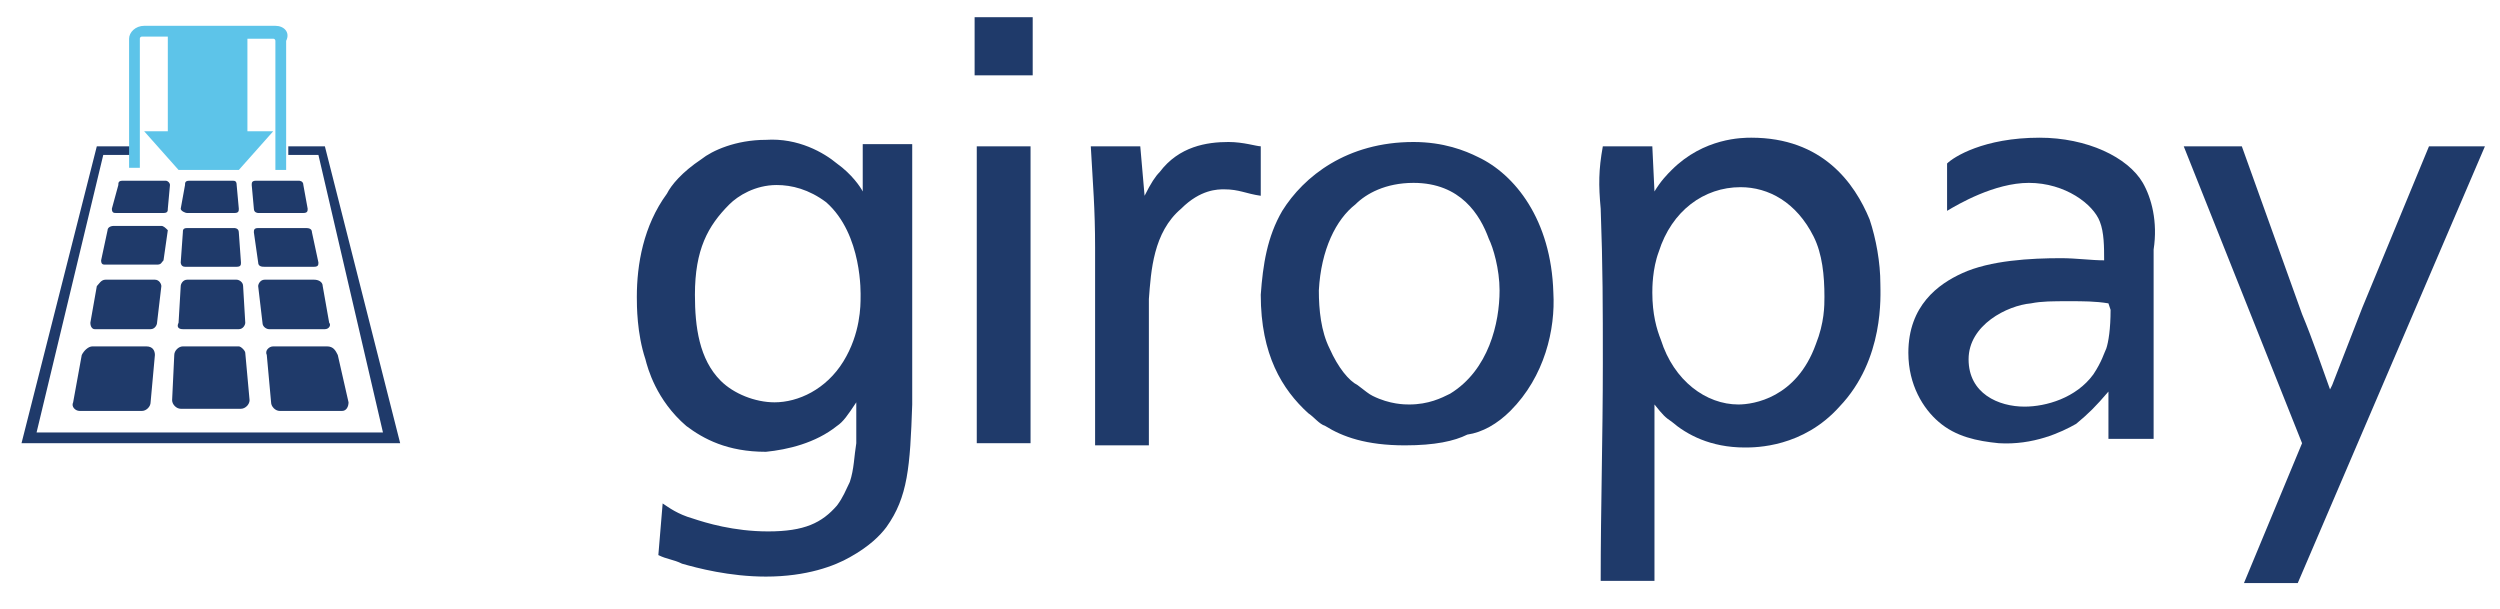
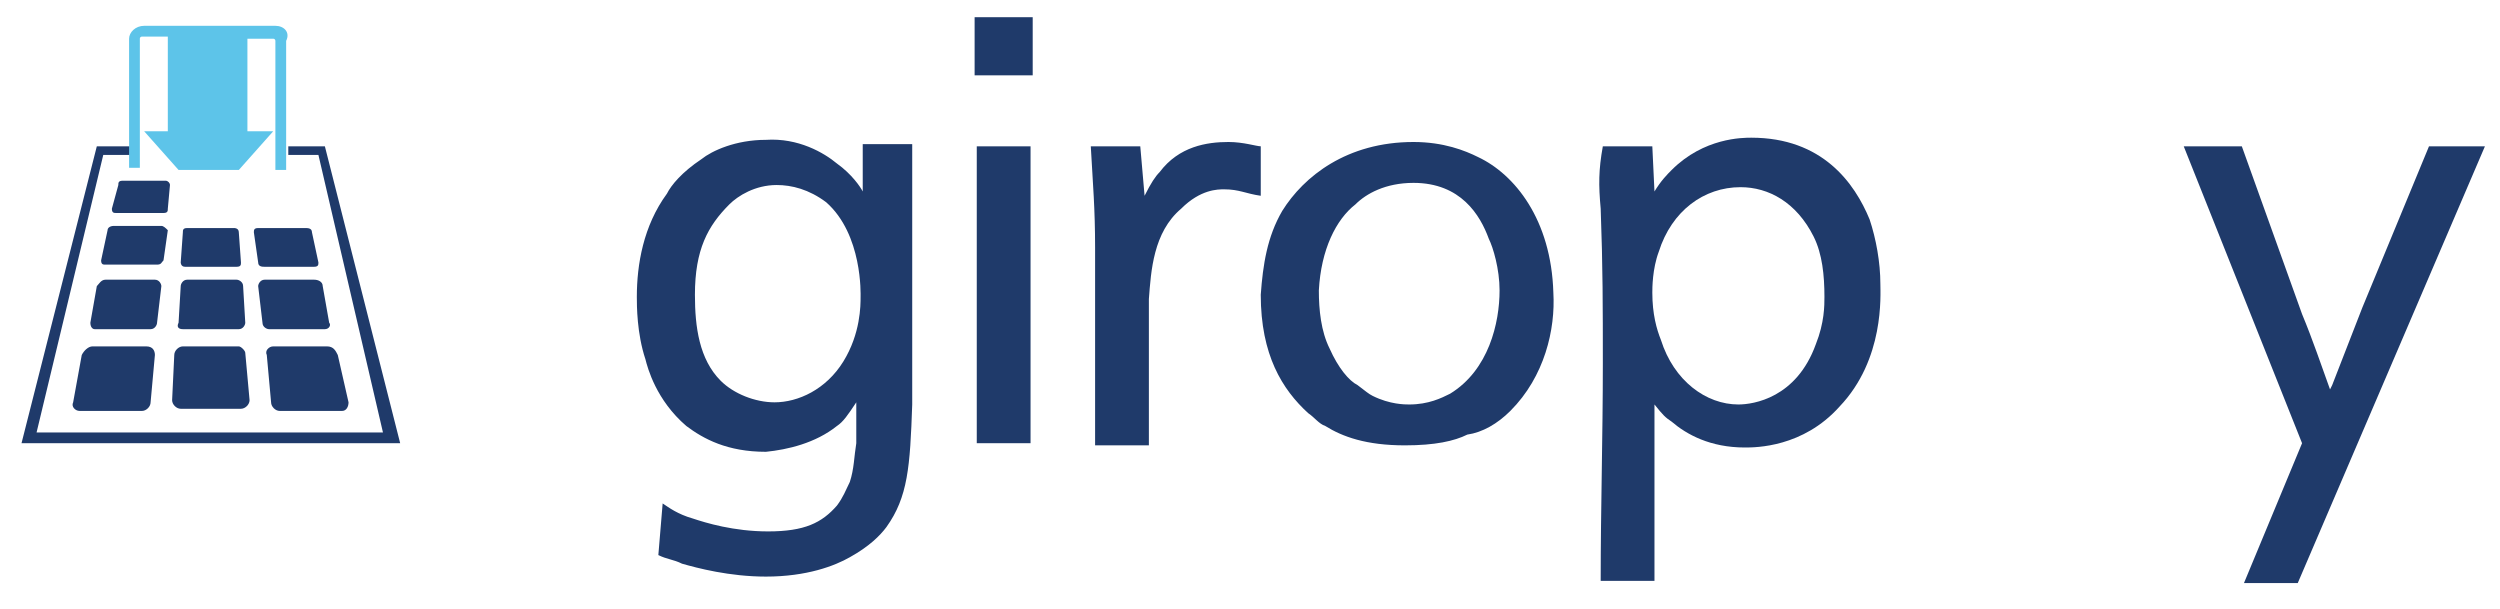
<svg xmlns="http://www.w3.org/2000/svg" version="1.1" id="Ebene_1" x="0px" y="0px" viewBox="0 0 116.2 28.3" style="enable-background:new 0 0 116.2 28.3;" xml:space="preserve">
  <style type="text/css">
	.st0{fill:#1F3A6A;}
	.st1{fill:#5DC4E9;}
</style>
  <g>
    <polygon class="st0" points="15.1,6.8 13.4,6.8 13.4,7.2 14.8,7.2 17.8,20.1 1.7,20.1 4.8,7.2 6.1,7.2 6.1,6.8 4.5,6.8 1,20.6    18.6,20.6  " />
    <path class="st1" d="M12.8,1.2H6.7C6.3,1.2,6,1.5,6,1.8v6h0.5v-6c0-0.1,0.1-0.1,0.1-0.1h1.2v4.4H6.7l1.6,1.8h2.8l1.6-1.8h-1.2V1.8   h1.2c0.1,0,0.1,0.1,0.1,0.1v6h0.5v-6C13.5,1.5,13.2,1.2,12.8,1.2z" />
    <g>
      <path class="st0" d="M8.5,15.3h2.6c0.2,0,0.3-0.2,0.3-0.3l-0.1-1.7c0-0.2-0.2-0.3-0.3-0.3H8.7c-0.2,0-0.3,0.2-0.3,0.3L8.3,15    C8.2,15.2,8.3,15.3,8.5,15.3z" />
      <path class="st0" d="M7.2,13H4.9c-0.2,0-0.3,0.2-0.4,0.3L4.2,15c0,0.2,0.1,0.3,0.2,0.3H7c0.2,0,0.3-0.2,0.3-0.3l0.2-1.7    C7.5,13.2,7.4,13,7.2,13z" />
      <path class="st0" d="M8.6,12.4H11c0.2,0,0.2-0.1,0.2-0.2l-0.1-1.4c0-0.2-0.2-0.2-0.2-0.2H8.7c-0.2,0-0.2,0.1-0.2,0.2l-0.1,1.4    C8.4,12.2,8.4,12.4,8.6,12.4z" />
      <path class="st0" d="M7.5,10.5H5.3c-0.2,0-0.3,0.1-0.3,0.2l-0.3,1.4c0,0.2,0.1,0.2,0.2,0.2h2.4c0.2,0,0.2-0.1,0.3-0.2l0.2-1.4    C7.7,10.6,7.6,10.5,7.5,10.5z" />
      <path class="st0" d="M14.6,12.4c0.2,0,0.2-0.1,0.2-0.2l-0.3-1.4c0-0.2-0.2-0.2-0.3-0.2H12c-0.2,0-0.2,0.1-0.2,0.2l0.2,1.4    c0,0.2,0.2,0.2,0.3,0.2H14.6L14.6,12.4z" />
-       <path class="st0" d="M8.7,9.9h2.2c0.2,0,0.2-0.1,0.2-0.2L11,8.6c0-0.2-0.1-0.2-0.2-0.2h-2c-0.2,0-0.2,0.1-0.2,0.2L8.4,9.7    C8.4,9.8,8.6,9.9,8.7,9.9z" />
-       <path class="st0" d="M14.1,9.9c0.2,0,0.2-0.1,0.2-0.2l-0.2-1.1c0-0.2-0.2-0.2-0.2-0.2h-2c-0.2,0-0.2,0.1-0.2,0.2l0.1,1.1    c0,0.2,0.2,0.2,0.2,0.2H14.1L14.1,9.9z" />
      <path class="st0" d="M7.7,8.4h-2c-0.2,0-0.2,0.1-0.2,0.2L5.2,9.7c0,0.2,0.1,0.2,0.2,0.2h2.2c0.2,0,0.2-0.1,0.2-0.2l0.1-1.1    C7.9,8.5,7.8,8.4,7.7,8.4z" />
      <path class="st0" d="M15.1,15.3c0.2,0,0.3-0.2,0.2-0.3L15,13.3c0-0.2-0.2-0.3-0.4-0.3h-2.3c-0.2,0-0.3,0.2-0.3,0.3l0.2,1.7    c0,0.2,0.2,0.3,0.3,0.3H15.1L15.1,15.3z" />
      <path class="st0" d="M11.1,16.1H8.5c-0.2,0-0.4,0.2-0.4,0.4L8,18.6C8,18.8,8.2,19,8.4,19h2.8c0.2,0,0.4-0.2,0.4-0.4l-0.2-2.2    C11.4,16.3,11.2,16.1,11.1,16.1z" />
      <path class="st0" d="M6.8,16.1H4.3c-0.2,0-0.4,0.2-0.5,0.4l-0.4,2.2c-0.1,0.2,0.1,0.4,0.3,0.4h2.9c0.2,0,0.4-0.2,0.4-0.4l0.2-2.2    C7.2,16.3,7.1,16.1,6.8,16.1z" />
      <path class="st0" d="M15.7,16.5c-0.1-0.2-0.2-0.4-0.5-0.4h-2.5c-0.2,0-0.4,0.2-0.3,0.4l0.2,2.2c0,0.2,0.2,0.4,0.4,0.4h2.9    c0.2,0,0.3-0.2,0.3-0.4L15.7,16.5z" />
    </g>
    <g>
      <g>
        <path class="st0" d="M47.9,6.8h-2.5v13.8h2.5V6.8z M40,13.8c0,0.4,0,1.7-0.8,3c-0.8,1.3-2.1,1.9-3.2,1.9c-0.9,0-1.9-0.4-2.5-1     c-1-1-1.2-2.5-1.2-4c0-2.1,0.6-3.2,1.6-4.2c0.4-0.4,1.2-0.9,2.2-0.9c0.7,0,1.5,0.2,2.3,0.8C40.1,10.9,40,13.7,40,13.8 M41.2,24.5     c1-1.4,1.1-2.8,1.2-5.7V6.7h-2.3v2.2c-0.1-0.2-0.5-0.8-1.2-1.3c-0.6-0.5-1.8-1.2-3.3-1.1c-1.4,0-2.5,0.5-3,0.9     C31.7,8,31.2,8.6,31,9c-1.1,1.5-1.4,3.3-1.4,4.8c0,0.4,0,1.7,0.4,2.9c0.1,0.4,0.5,1.9,1.9,3.1c0.8,0.6,1.9,1.2,3.7,1.2     c1-0.1,2.3-0.4,3.3-1.2c0.3-0.2,0.5-0.5,0.9-1.1v1.9c-0.1,0.6-0.1,1.2-0.3,1.8c-0.2,0.4-0.3,0.7-0.6,1.1     c-0.7,0.8-1.5,1.2-3.2,1.2c-1.6,0-2.9-0.4-3.5-0.6c-0.7-0.2-1.1-0.5-1.4-0.7l-0.2,2.4c0.4,0.2,0.7,0.2,1.1,0.4     c0.7,0.2,2.2,0.6,3.9,0.6c1.9,0,3.2-0.5,3.9-0.9C40.4,25.4,40.9,24.9,41.2,24.5 M45.3,3.5H48V0.8h-2.7V3.5z M56.9,8.8     c0.7,0,1,0.2,1.7,0.3V6.8c-0.2,0-0.8-0.2-1.5-0.2c-1,0-2.3,0.2-3.2,1.4c-0.2,0.2-0.4,0.5-0.7,1.1L53,6.8h-2.3     c0.1,1.8,0.2,2.9,0.2,4.7c0,2,0,3.4,0,5.4v3.8h2.5v-6.8c0.1-1.3,0.2-3.1,1.5-4.2C55.8,8.8,56.6,8.8,56.9,8.8 M69.7,13.5     c0,1.5-0.5,3.7-2.3,4.8c-0.4,0.2-1,0.5-1.9,0.5c-0.2,0-0.9,0-1.7-0.4c-0.2-0.1-0.3-0.2-0.7-0.5c-0.4-0.2-0.9-0.8-1.3-1.7     c-0.4-0.8-0.5-1.8-0.5-2.7c0.1-1.9,0.8-3.3,1.7-4c0.5-0.5,1.4-1,2.7-1c2.2,0,3.1,1.5,3.5,2.6C69.4,11.5,69.7,12.5,69.7,13.5      M70.2,19.1c1.6-1.6,2.1-3.8,2-5.5c-0.1-3.4-1.8-5.5-3.5-6.3c-0.6-0.3-1.6-0.7-3-0.7c-3.1,0-5.1,1.6-6.1,3.2     c-0.7,1.2-0.9,2.5-1,3.9c0,2.8,1,4.4,2.2,5.5c0.3,0.2,0.5,0.5,0.8,0.6c0.8,0.5,1.9,0.9,3.7,0.9c1.4,0,2.3-0.2,2.9-0.5     C68.9,20.1,69.6,19.7,70.2,19.1" />
      </g>
      <path class="st0" d="M74.4,9.7c0.1,2.7,0.1,4.6,0.1,7.2c0,3.4-0.1,6.7-0.1,10.1h2.5v-8.2c0.4,0.5,0.5,0.6,0.8,0.8    c0.7,0.6,1.8,1.2,3.4,1.2c0.5,0,2.7,0,4.4-1.9c2.1-2.2,1.9-5.2,1.9-5.7c0-1-0.2-2.1-0.5-3c-0.7-1.7-2.2-3.8-5.5-3.8    c-0.4,0-2.2,0-3.7,1.5c-0.2,0.2-0.5,0.5-0.8,1l-0.1-2.1h-2.3C74.3,7.9,74.3,8.6,74.4,9.7z M76.8,13.6c0-0.2,0-1.1,0.3-1.9    c0.6-1.9,2.1-3,3.8-3c1.3,0,2.6,0.7,3.4,2.3c0.4,0.8,0.5,1.8,0.5,2.8c0,0.4,0,1.2-0.4,2.2c-0.9,2.5-2.9,2.8-3.6,2.8    c-1.5,0-3-1.1-3.6-3C77,15.3,76.8,14.6,76.8,13.6z" />
      <path class="st0" d="M112.9,6.8l-3.1,7.5l-1.4,3.6l-0.1,0.2c-0.4-1.1-0.8-2.3-1.3-3.5l-2.8-7.8h-2.7l5.5,13.8l-2.7,6.5h2.5    l8.7-20.3L112.9,6.8L112.9,6.8z" />
-       <path class="st0" d="M99.6,8.5c-0.7-1.2-2.6-2.1-4.8-2.1c-2.6,0-4,0.9-4.3,1.2v2.2c0.5-0.3,2.2-1.3,3.8-1.3c1.7,0,3,1,3.3,1.8    c0.2,0.5,0.2,1.2,0.2,1.8c-0.6,0-1.3-0.1-2-0.1c-1.4,0-3.3,0.1-4.6,0.7c-1.1,0.5-2.5,1.5-2.5,3.7c0,1.5,0.7,2.6,1.4,3.2    c0.8,0.7,1.8,0.9,2.8,1c1.6,0.1,2.9-0.5,3.6-0.9c0.6-0.5,0.9-0.8,1.5-1.5v2.2h2.1v-8.8C100.3,10.3,100,9.2,99.6,8.5z M98.1,14.4    c0,0.9-0.1,1.5-0.2,1.8c-0.1,0.2-0.2,0.6-0.6,1.2c-0.8,1.1-2.2,1.5-3.2,1.5c-1.2,0-2.6-0.6-2.6-2.2s1.8-2.5,2.9-2.6    c0.5-0.1,1-0.1,1.8-0.1c0.6,0,1.2,0,1.8,0.1L98.1,14.4L98.1,14.4z" />
    </g>
  </g>
</svg>